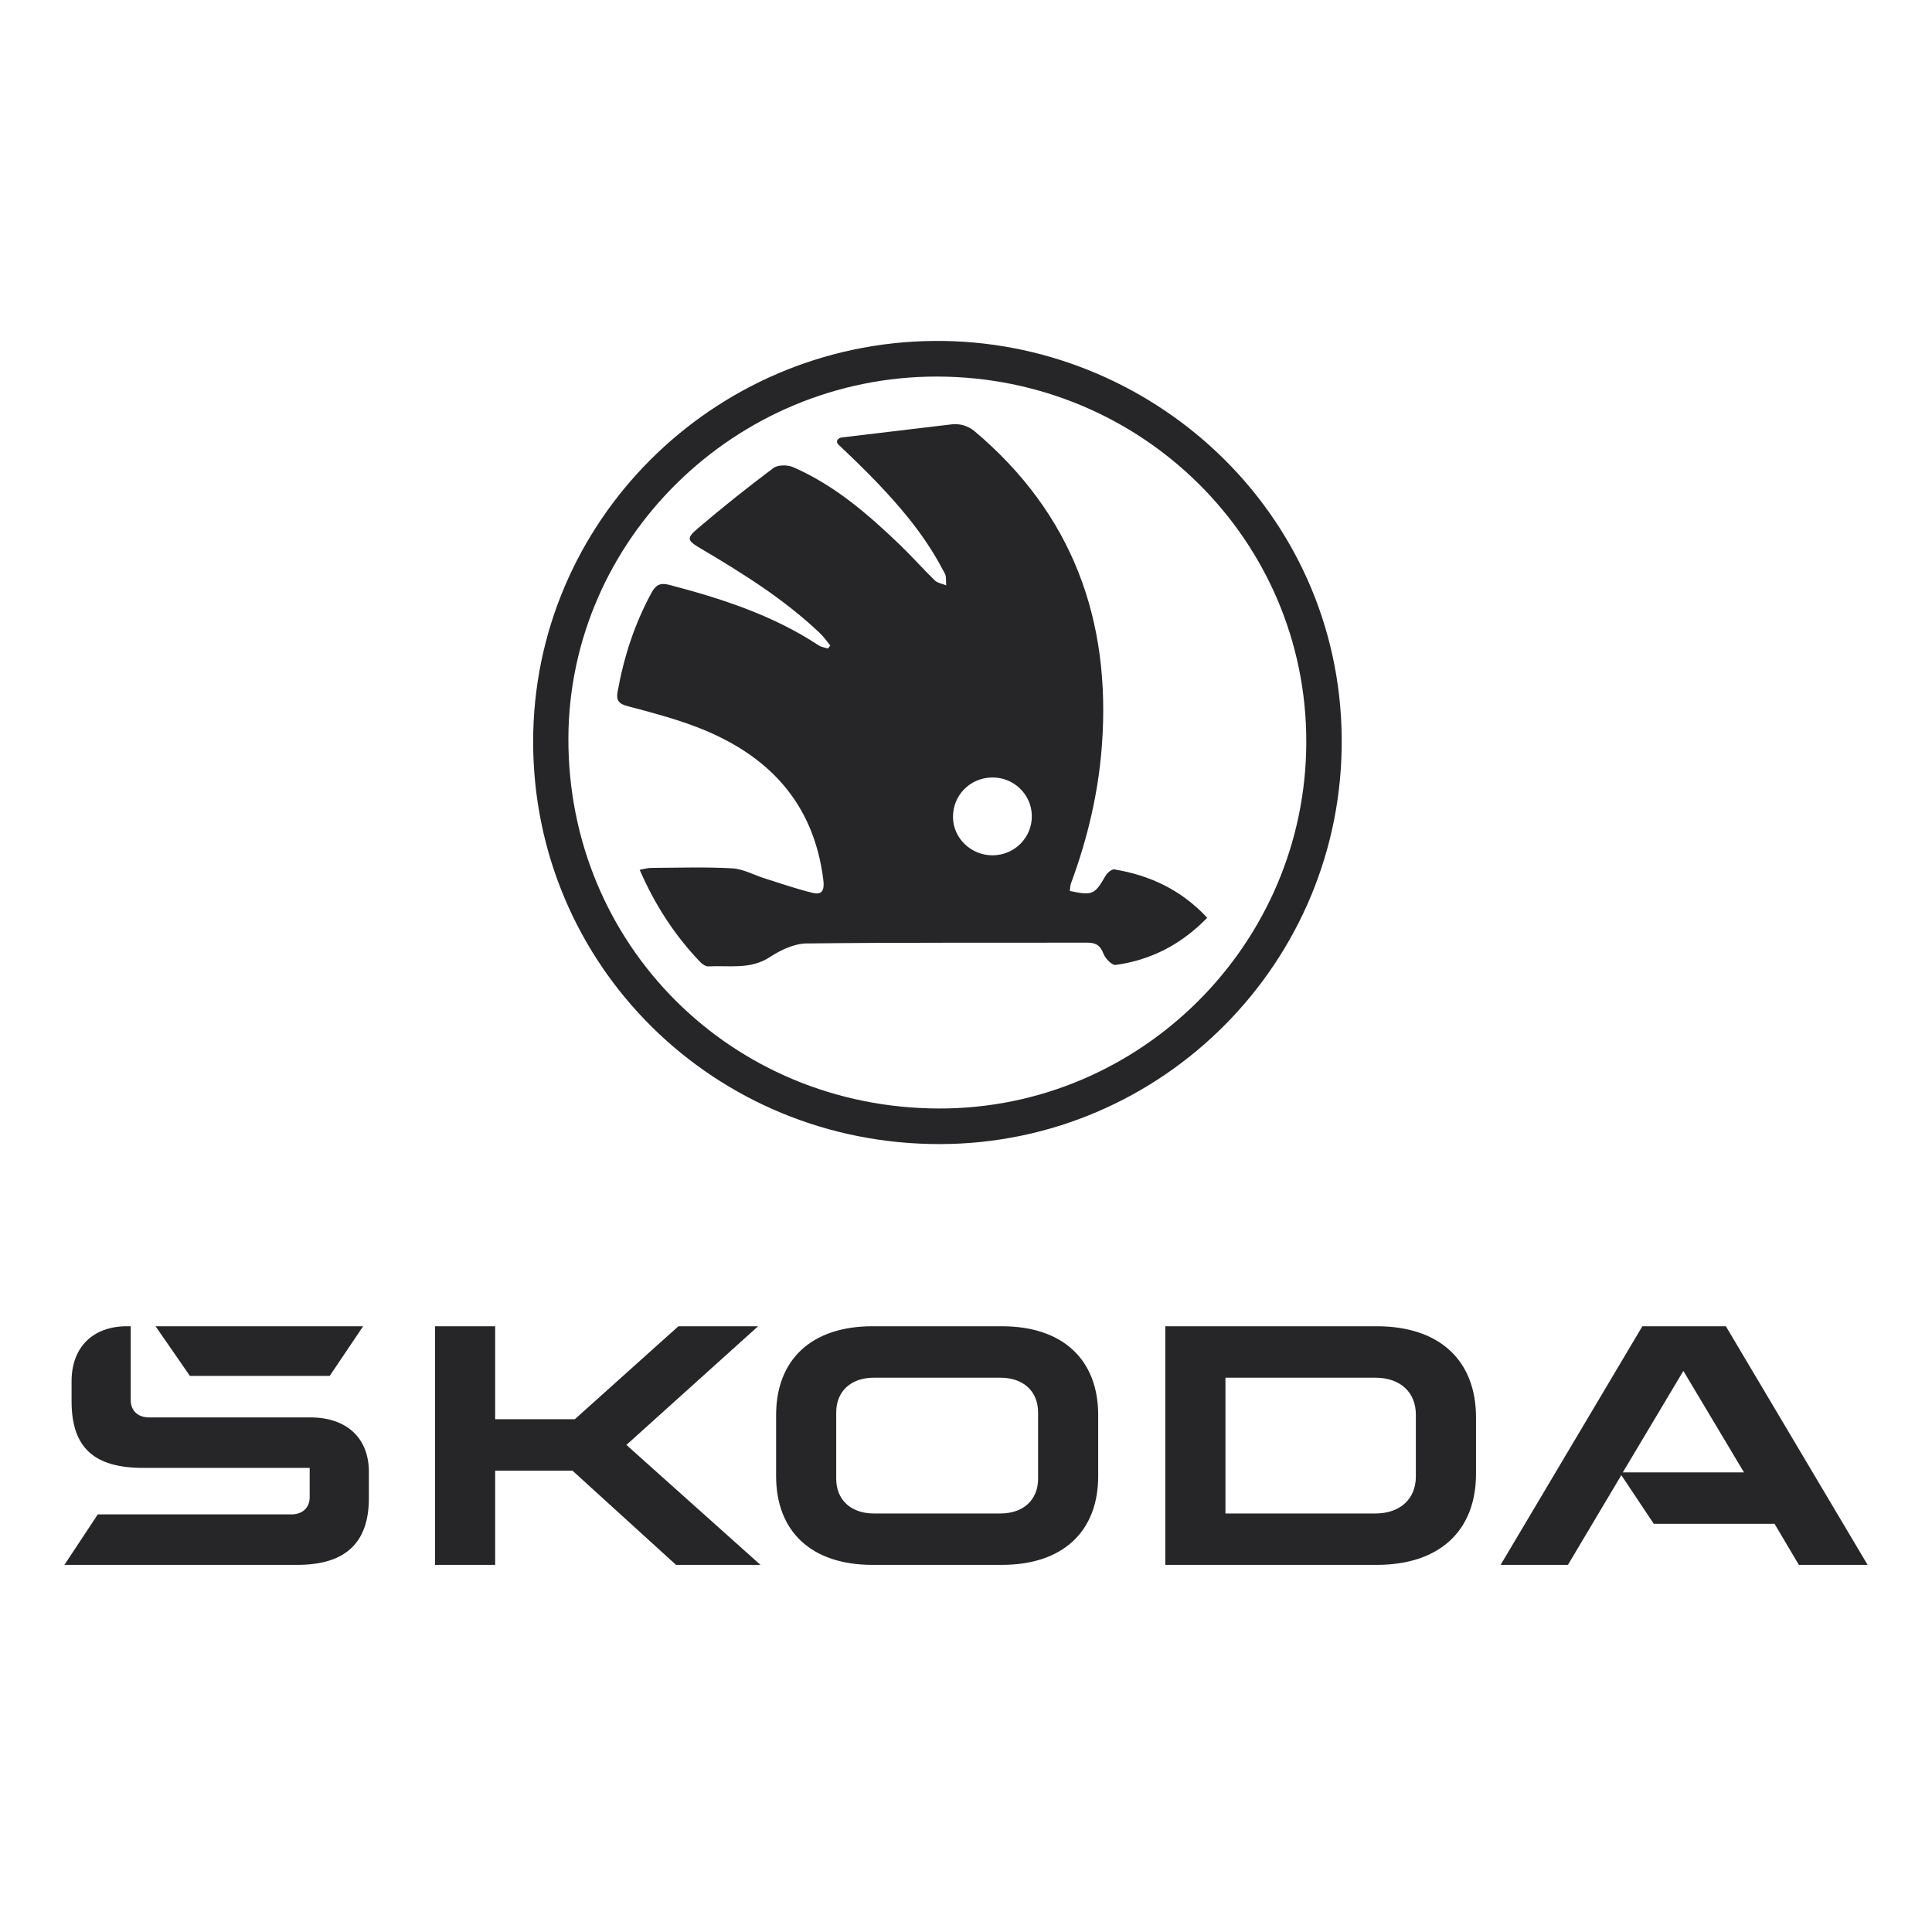
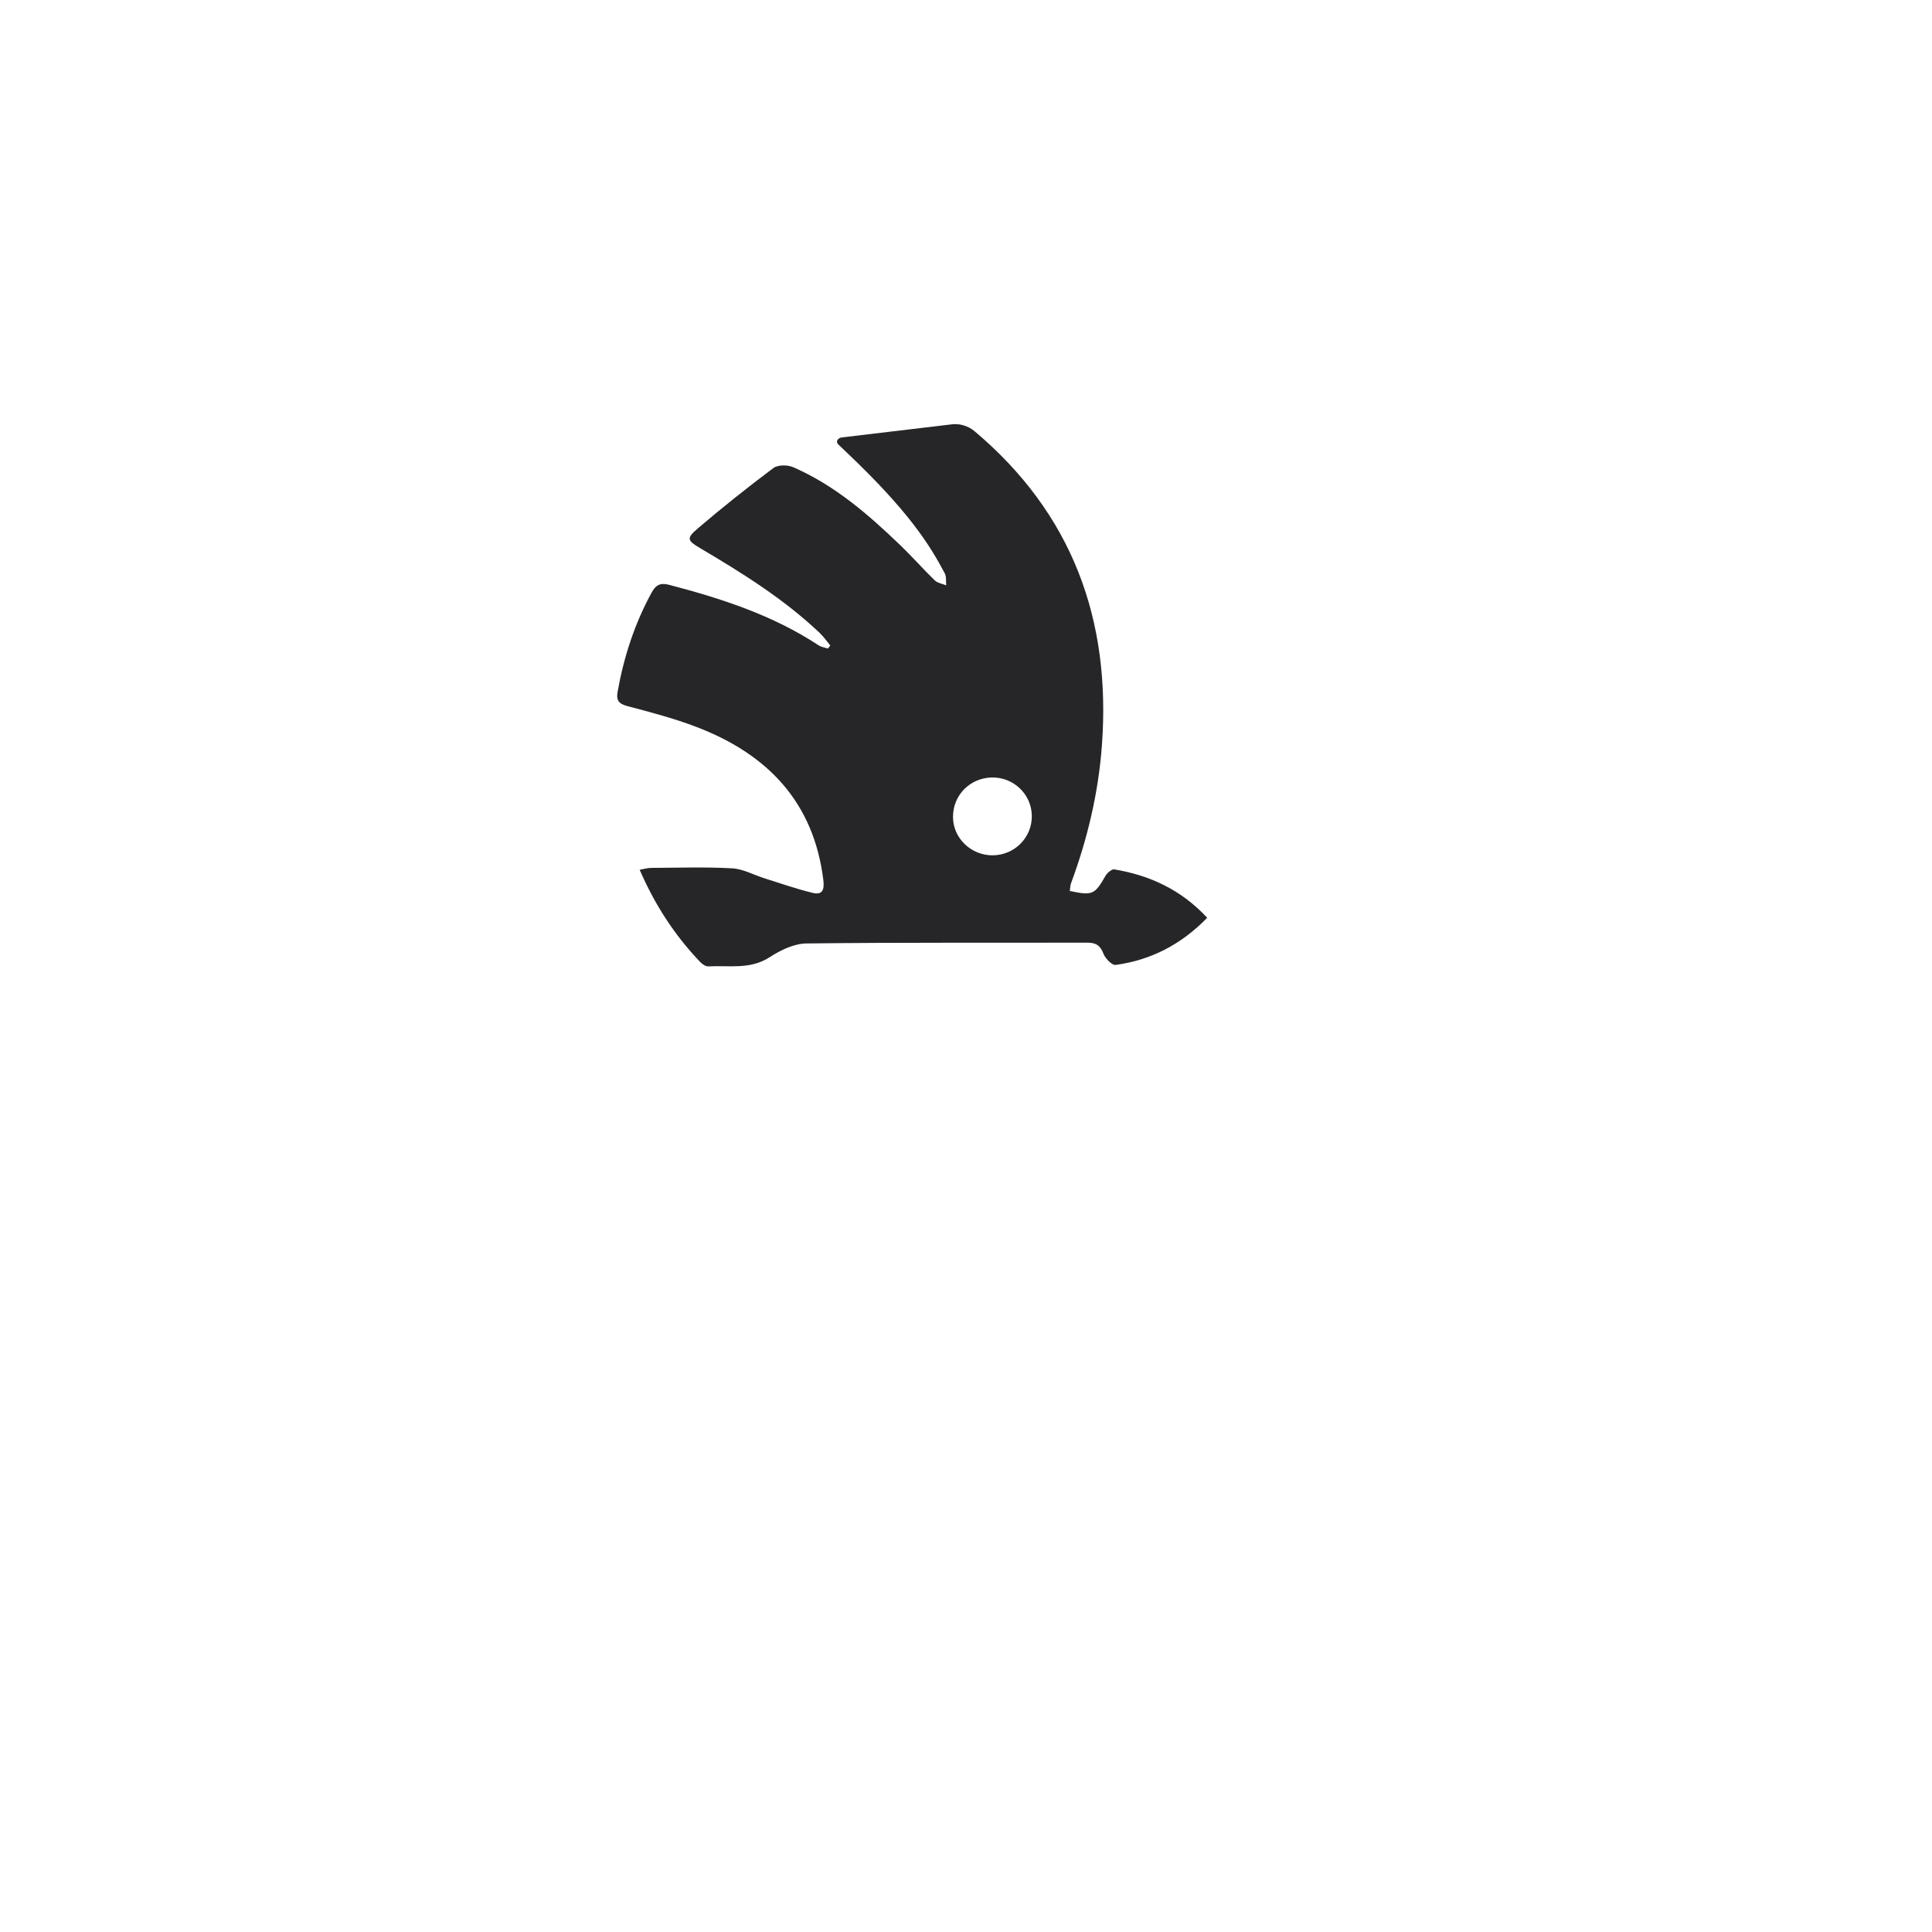
<svg xmlns="http://www.w3.org/2000/svg" width="45" height="45" viewBox="0 0 45 45" fill="none">
-   <path d="M12.418 17.288C12.411 12.154 16.604 7.99 21.746 7.941C26.789 7.892 31.2 11.889 31.251 17.182C31.301 22.396 27.08 26.636 21.901 26.648C16.643 26.66 12.425 22.497 12.418 17.288ZM21.829 8.771C17.128 8.764 13.252 12.567 13.239 17.199C13.226 22.001 17.036 25.808 21.868 25.819C26.563 25.831 30.418 21.988 30.426 17.287C30.435 12.582 26.593 8.777 21.829 8.771Z" fill="#262628" />
-   <path d="M24.918 20.752C25.445 20.865 25.5 20.837 25.749 20.4C25.789 20.331 25.895 20.24 25.955 20.25C26.786 20.388 27.515 20.727 28.118 21.377C27.517 21.995 26.813 22.362 25.985 22.475C25.901 22.487 25.745 22.326 25.702 22.214C25.629 22.021 25.526 21.956 25.324 21.956C23.143 21.962 20.962 21.949 18.78 21.975C18.494 21.979 18.179 22.131 17.93 22.293C17.474 22.591 16.98 22.482 16.498 22.509C16.436 22.512 16.357 22.457 16.309 22.407C15.715 21.786 15.255 21.079 14.899 20.259C15.005 20.24 15.084 20.215 15.163 20.215C15.794 20.212 16.426 20.19 17.055 20.225C17.31 20.239 17.558 20.38 17.81 20.459C18.182 20.575 18.551 20.706 18.93 20.797C19.156 20.851 19.205 20.726 19.177 20.497C18.954 18.688 17.883 17.57 16.233 16.936C15.707 16.734 15.157 16.59 14.611 16.446C14.406 16.392 14.35 16.305 14.385 16.113C14.53 15.303 14.78 14.53 15.176 13.805C15.27 13.632 15.371 13.566 15.583 13.621C16.807 13.942 18.001 14.328 19.067 15.031C19.129 15.071 19.211 15.082 19.283 15.106C19.302 15.082 19.32 15.059 19.339 15.035C19.258 14.937 19.185 14.83 19.093 14.743C18.261 13.953 17.293 13.35 16.31 12.769C16.007 12.59 15.982 12.539 16.248 12.312C16.821 11.823 17.412 11.352 18.015 10.901C18.118 10.824 18.345 10.825 18.475 10.882C19.439 11.301 20.22 11.979 20.968 12.697C21.244 12.962 21.497 13.251 21.772 13.518C21.837 13.581 21.949 13.596 22.039 13.634C22.029 13.54 22.047 13.433 22.006 13.356C21.643 12.668 21.153 11.899 19.727 10.544C19.716 10.533 19.533 10.36 19.52 10.347C19.511 10.336 19.494 10.314 19.495 10.285C19.497 10.239 19.545 10.195 19.613 10.188C20.475 10.085 21.338 9.983 22.2 9.88C22.234 9.878 22.281 9.877 22.337 9.885C22.337 9.885 22.532 9.902 22.701 10.045C24.979 11.965 25.88 14.438 25.666 17.356C25.585 18.464 25.331 19.533 24.946 20.574C24.925 20.63 24.927 20.694 24.918 20.752L24.918 20.752ZM24.033 19C24.026 18.498 23.606 18.098 23.1 18.109C22.589 18.121 22.194 18.524 22.197 19.032C22.199 19.525 22.624 19.93 23.13 19.922C23.638 19.914 24.041 19.502 24.033 19Z" fill="#262628" />
-   <path d="M1.5 36.449L2.278 35.273H6.791C7.047 35.273 7.213 35.115 7.213 34.873V34.19H3.334C2.178 34.19 1.667 33.707 1.667 32.635V32.173C1.667 31.375 2.167 30.891 2.956 30.891H3.045V32.614C3.045 32.856 3.212 33.014 3.467 33.014H7.224C8.08 33.014 8.592 33.497 8.592 34.285V34.894C8.592 35.935 8.047 36.449 6.924 36.449H1.5ZM28.543 35.252H32.033C32.611 35.252 32.978 34.915 32.978 34.39V32.951C32.978 32.425 32.611 32.089 32.033 32.089H28.543V35.252ZM27.142 36.449V30.891H32.066C33.534 30.891 34.379 31.69 34.379 33.014V34.327C34.379 35.651 33.534 36.449 32.066 36.449H27.142ZM20.355 35.252H23.301C23.834 35.252 24.179 34.936 24.179 34.443V32.898C24.179 32.404 23.834 32.089 23.301 32.089H20.355C19.822 32.089 19.477 32.404 19.477 32.898V34.443C19.477 34.936 19.822 35.252 20.355 35.252ZM23.334 36.449H20.322C18.899 36.449 18.077 35.672 18.077 34.38V32.961C18.077 31.669 18.899 30.891 20.322 30.891H23.334C24.757 30.891 25.579 31.669 25.579 32.961V34.38C25.579 35.672 24.757 36.449 23.334 36.449ZM34.952 36.449L38.254 30.891H40.199L43.5 36.449H41.899L41.333 35.493H38.52L37.764 34.359L36.52 36.449H34.952ZM37.798 34.295H40.621L39.209 31.931L37.798 34.295ZM4.423 32.047L3.623 30.891H8.458L7.68 32.047H4.423ZM10.133 36.449V30.891H11.533V33.056H13.389L15.802 30.891H17.658L14.59 33.655L17.713 36.449H15.746L13.334 34.254H11.533V36.449H10.133Z" fill="#262628" />
+   <path d="M24.918 20.752C25.445 20.865 25.5 20.837 25.749 20.4C25.789 20.331 25.895 20.24 25.955 20.25C26.786 20.388 27.515 20.727 28.118 21.377C27.517 21.995 26.813 22.362 25.985 22.475C25.901 22.487 25.745 22.326 25.702 22.214C25.629 22.021 25.526 21.956 25.324 21.956C23.143 21.962 20.962 21.949 18.78 21.975C18.494 21.979 18.179 22.131 17.93 22.293C17.474 22.591 16.98 22.482 16.498 22.509C16.436 22.512 16.357 22.457 16.309 22.407C15.715 21.786 15.255 21.079 14.899 20.259C15.005 20.24 15.084 20.215 15.163 20.215C15.794 20.212 16.426 20.19 17.055 20.225C17.31 20.239 17.558 20.38 17.81 20.459C18.182 20.575 18.551 20.706 18.93 20.797C19.156 20.851 19.205 20.726 19.177 20.497C18.954 18.688 17.883 17.57 16.233 16.936C15.707 16.734 15.157 16.59 14.611 16.446C14.406 16.392 14.35 16.305 14.385 16.113C14.53 15.303 14.78 14.53 15.176 13.805C15.27 13.632 15.371 13.566 15.583 13.621C16.807 13.942 18.001 14.328 19.067 15.031C19.129 15.071 19.211 15.082 19.283 15.106C19.302 15.082 19.32 15.059 19.339 15.035C19.258 14.937 19.185 14.83 19.093 14.743C18.261 13.953 17.293 13.35 16.31 12.769C16.007 12.59 15.982 12.539 16.248 12.312C16.821 11.823 17.412 11.352 18.015 10.901C18.118 10.824 18.345 10.825 18.475 10.882C19.439 11.301 20.22 11.979 20.968 12.697C21.244 12.962 21.497 13.251 21.772 13.518C21.837 13.581 21.949 13.596 22.039 13.634C22.029 13.54 22.047 13.433 22.006 13.356C21.643 12.668 21.153 11.899 19.727 10.544C19.716 10.533 19.533 10.36 19.52 10.347C19.511 10.336 19.494 10.314 19.495 10.285C19.497 10.239 19.545 10.195 19.613 10.188C20.475 10.085 21.338 9.983 22.2 9.88C22.234 9.878 22.281 9.877 22.337 9.885C22.337 9.885 22.532 9.902 22.701 10.045C24.979 11.965 25.88 14.438 25.666 17.356C25.585 18.464 25.331 19.533 24.946 20.574C24.925 20.63 24.927 20.694 24.918 20.752L24.918 20.752ZM24.033 19C24.026 18.498 23.606 18.098 23.1 18.109C22.589 18.121 22.194 18.524 22.197 19.032C22.199 19.525 22.624 19.93 23.13 19.922C23.638 19.914 24.041 19.502 24.033 19" fill="#262628" />
</svg>